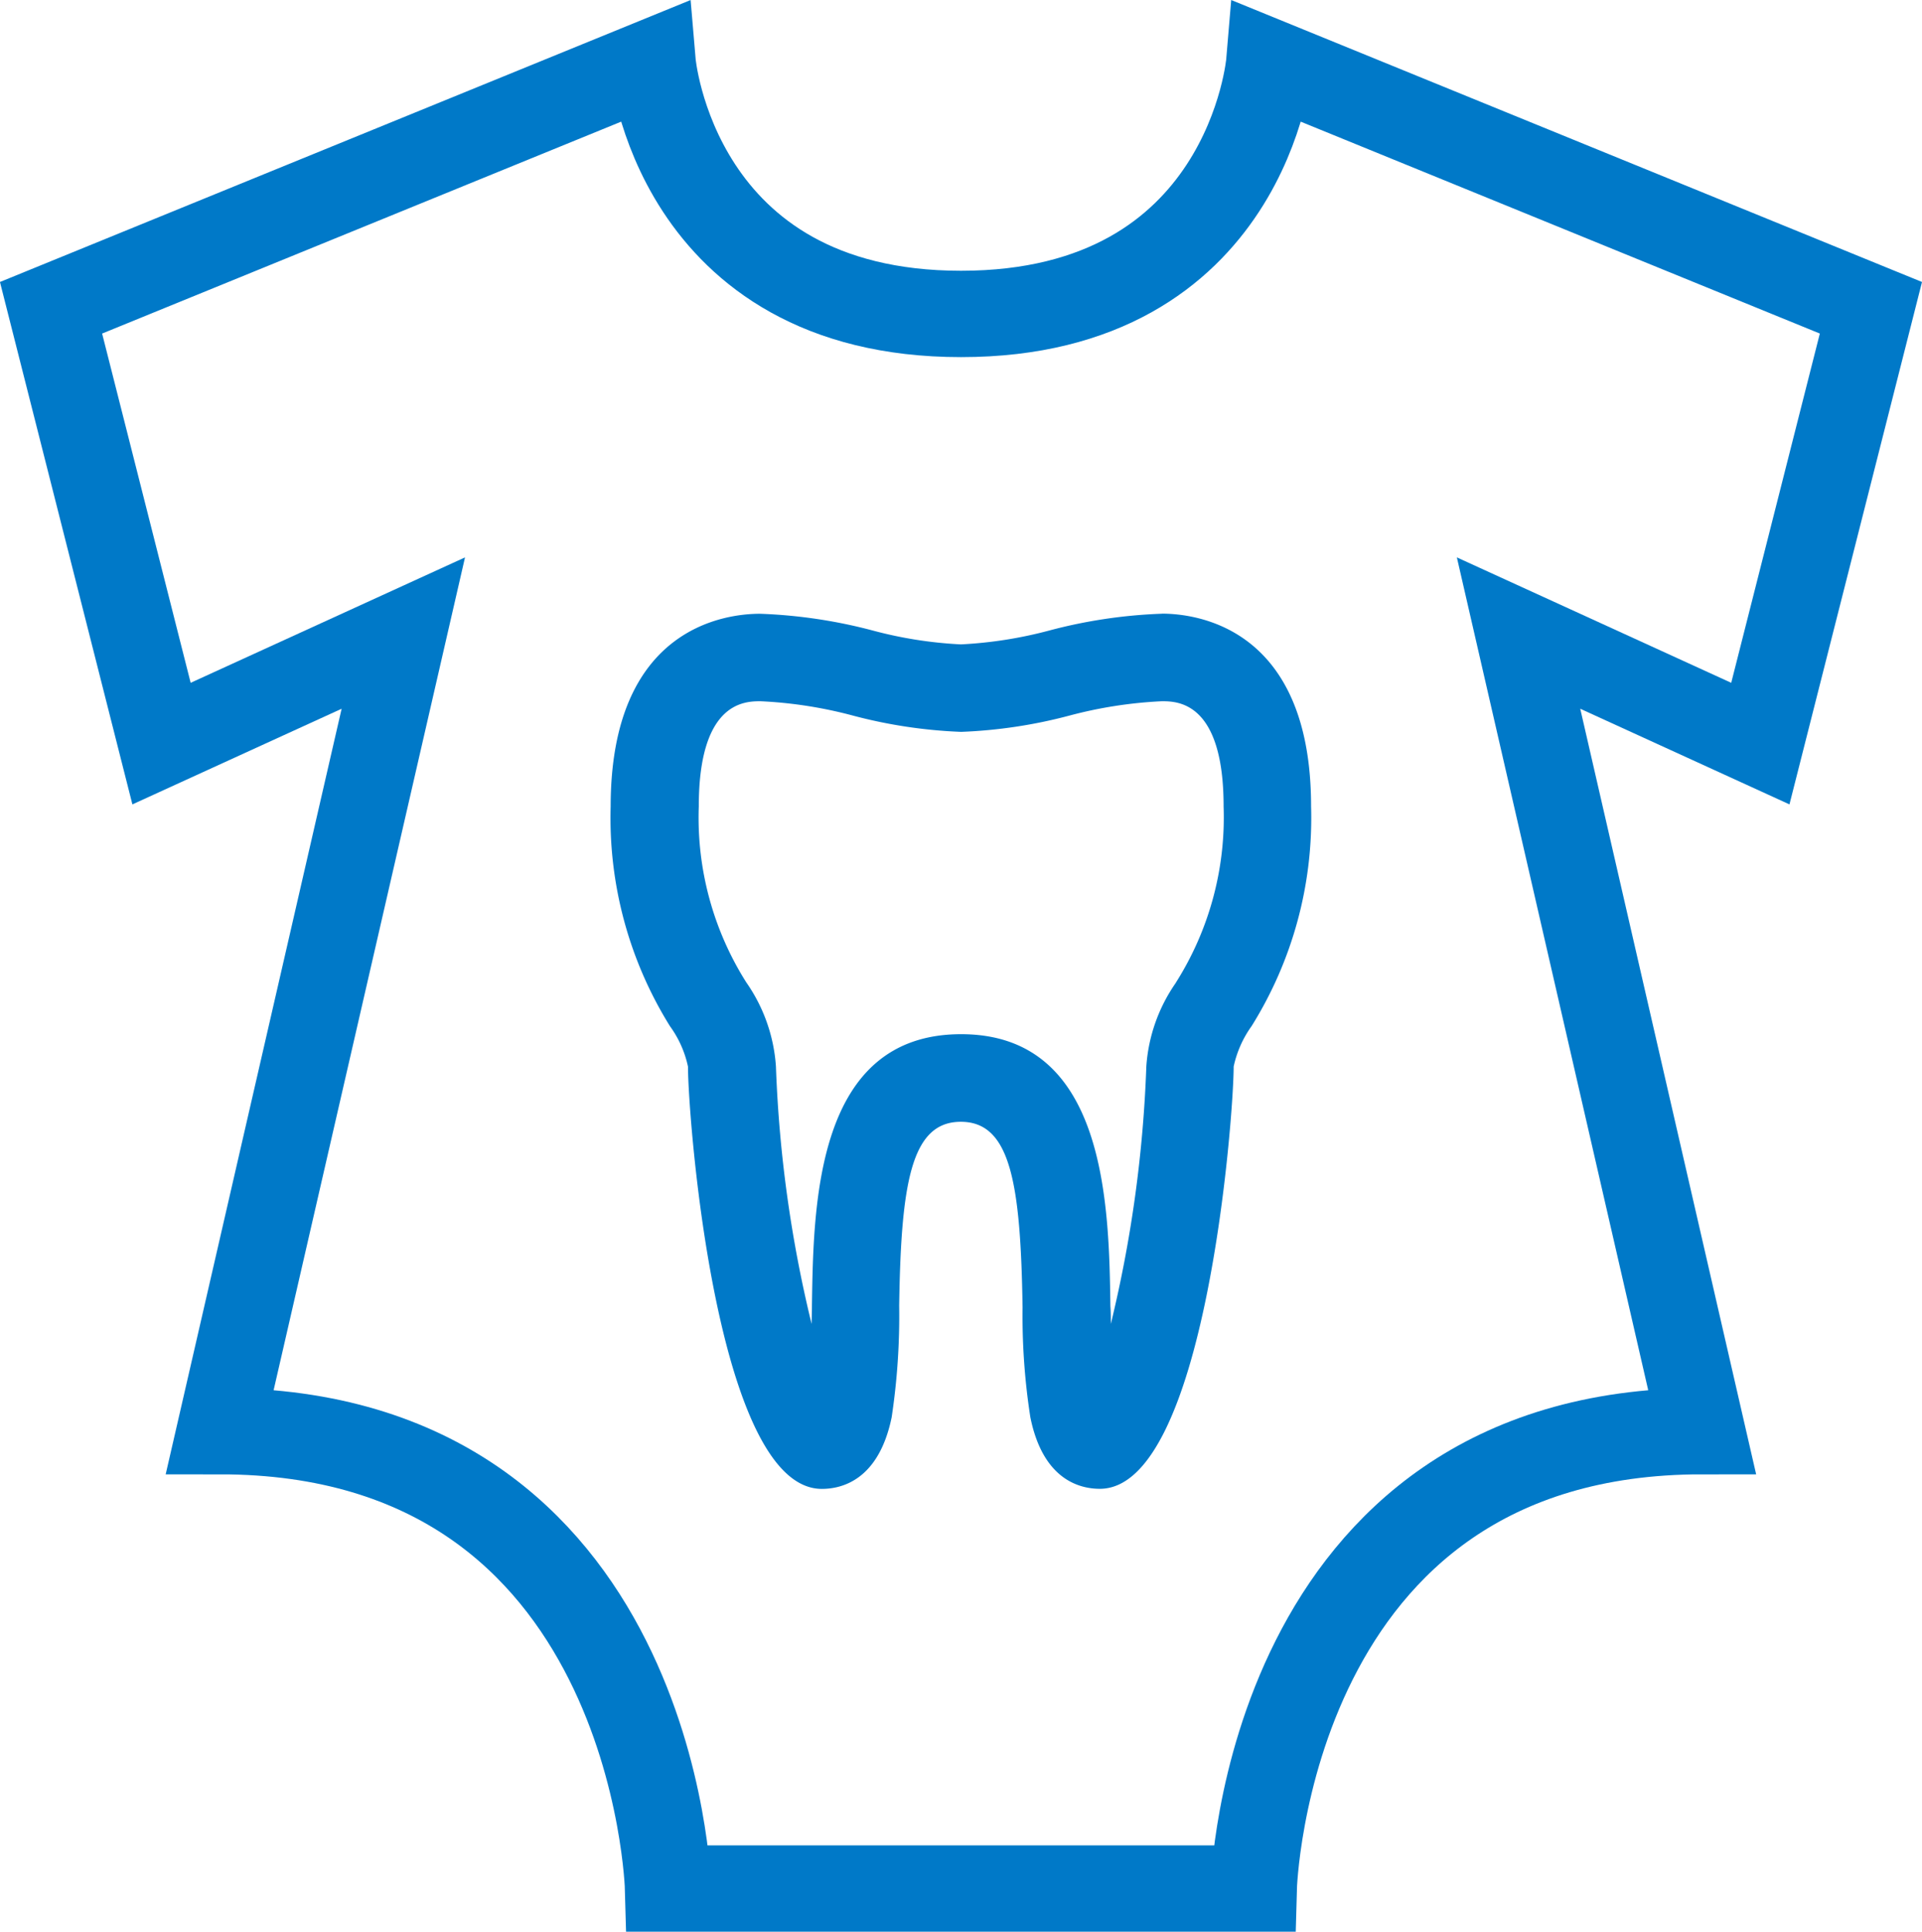
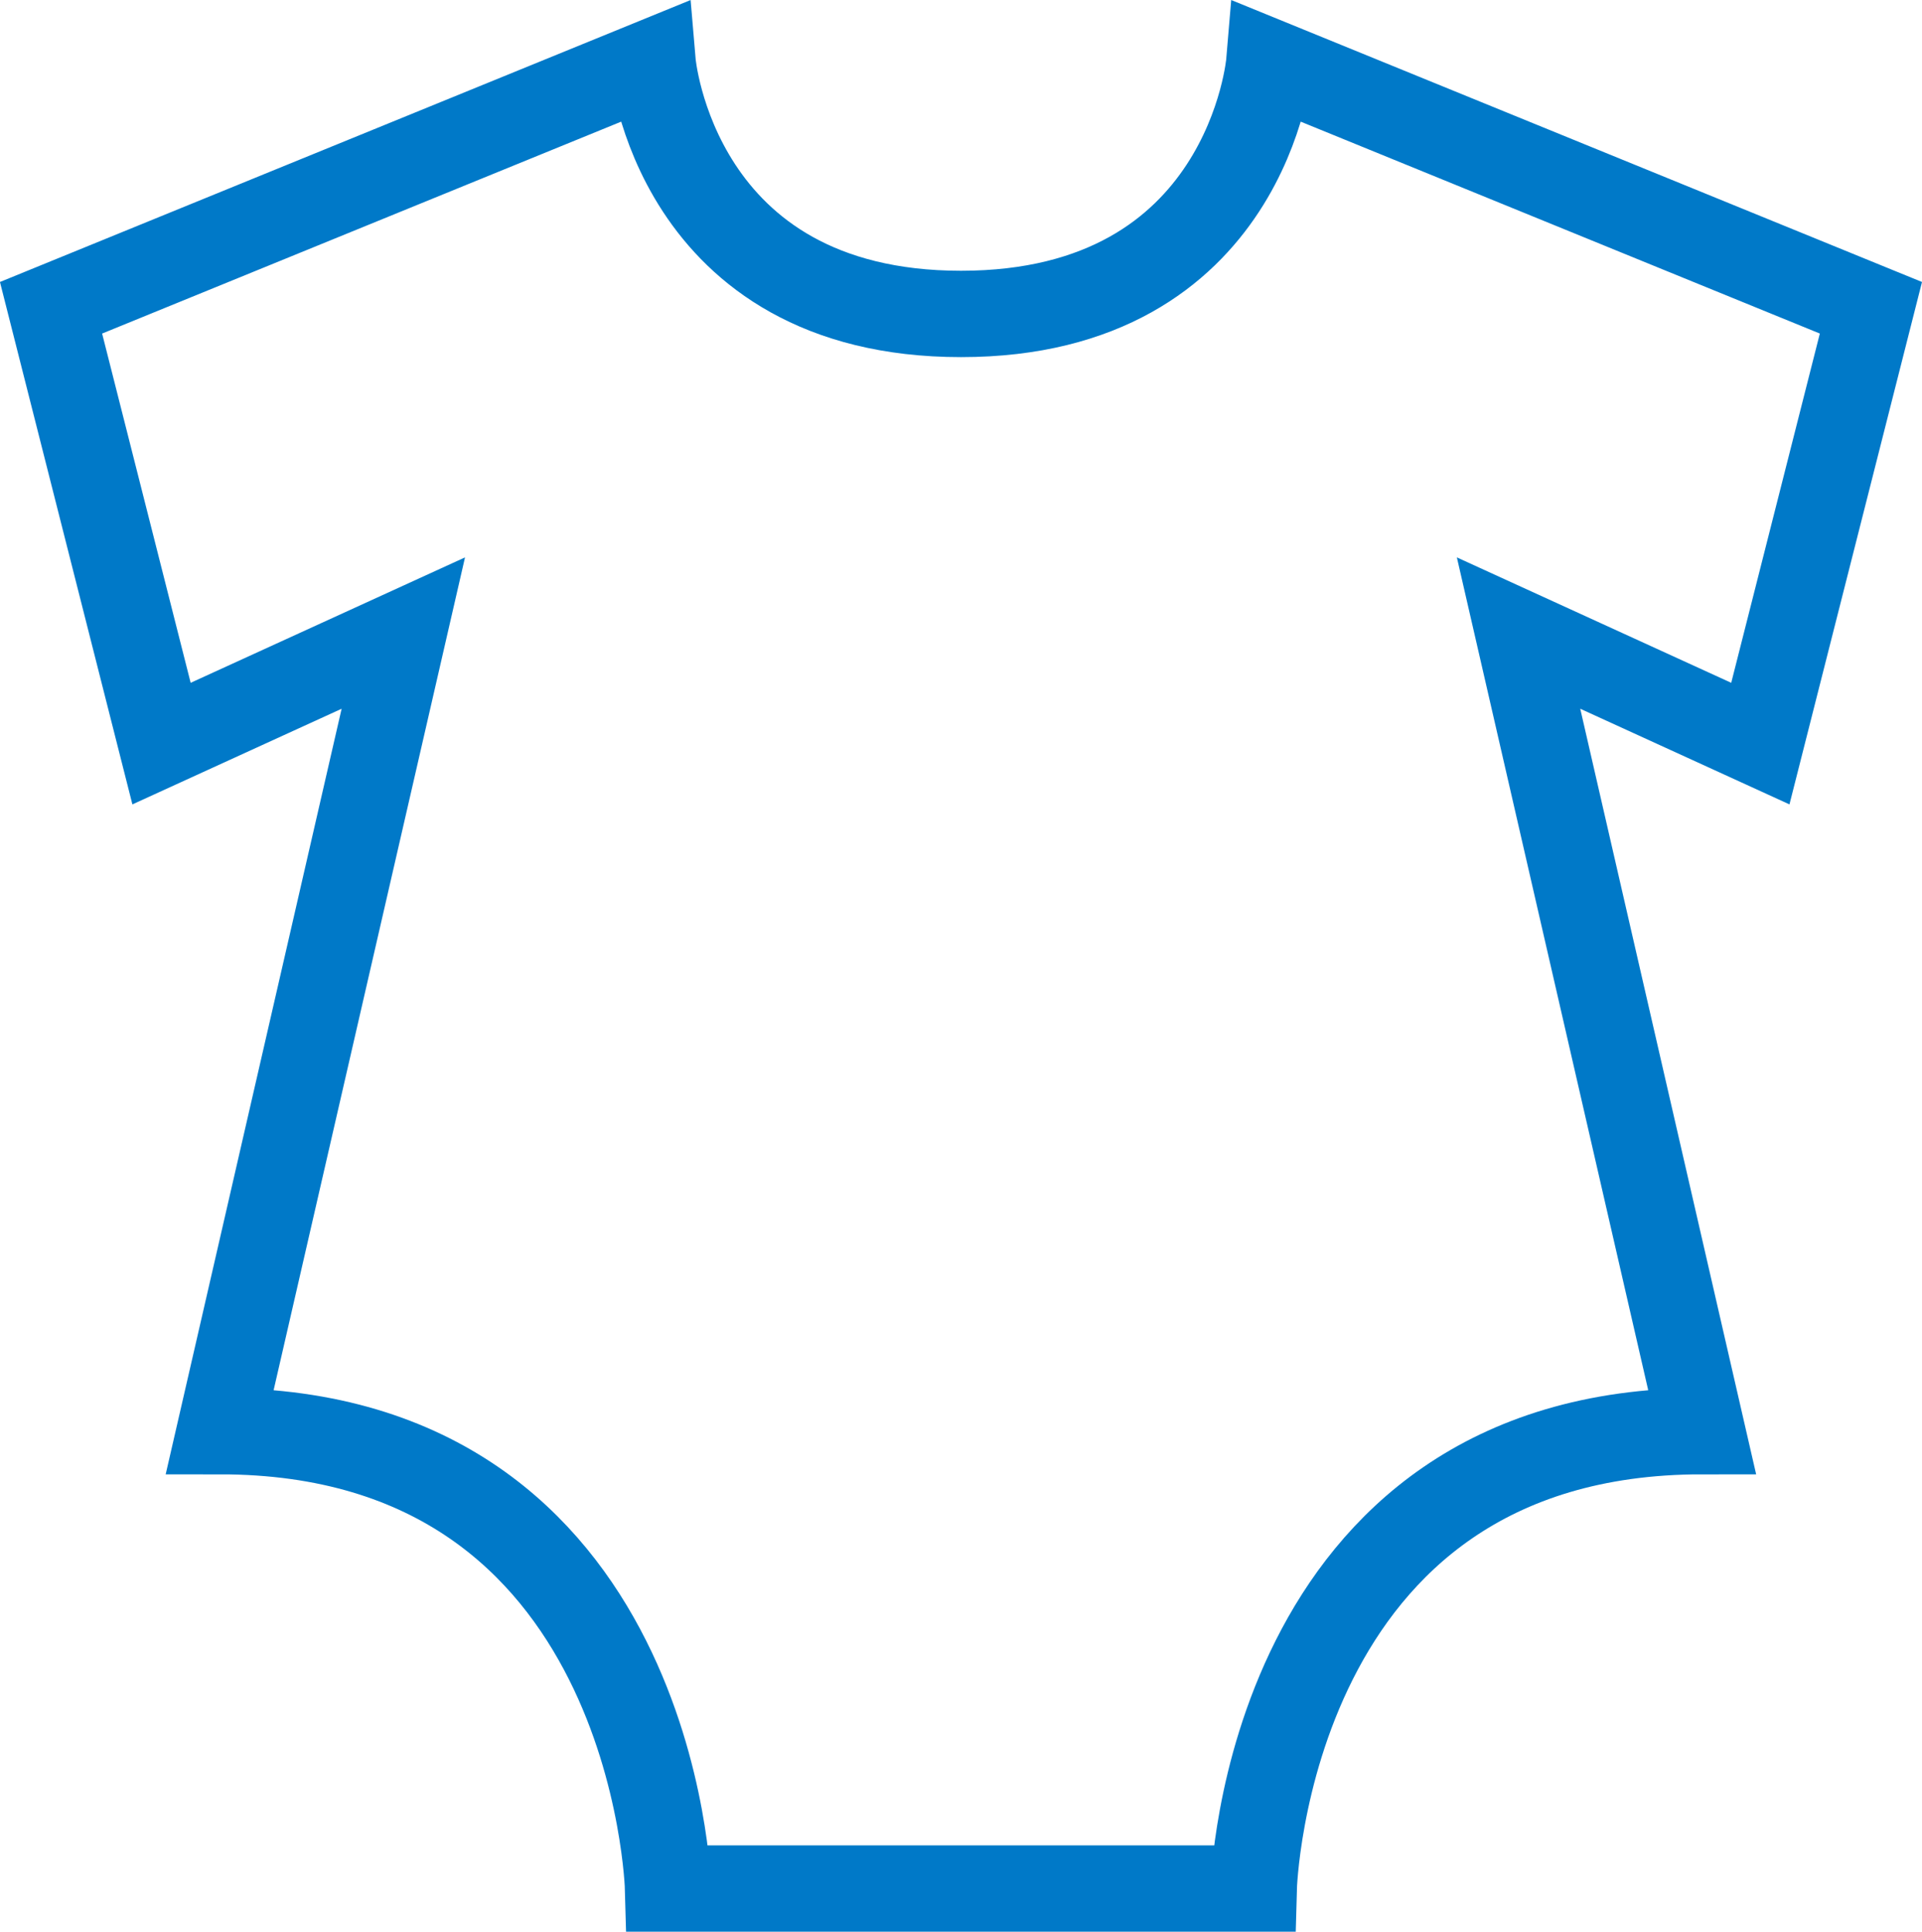
<svg xmlns="http://www.w3.org/2000/svg" width="44.514" height="44.739" viewBox="0 0 44.514 44.739">
  <g id="Grupo_6185" data-name="Grupo 6185" transform="translate(-1083.926 -1255.343)">
    <path id="Caminho_17016" data-name="Caminho 17016" d="M10044.513-2106.584h-6.785s-.284-10.593-10.38-10.593l4.248-18.484-5.6,2.56-2.559-10.094,13.931-5.687s.493,5.83,7.145,5.83,7.14-5.83,7.14-5.83l13.933,5.687-2.561,10.094-5.6-2.56,4.247,18.484c-10.1,0-10.381,10.593-10.381,10.593Z" transform="translate(-8938.329 3405.666)" fill="none" stroke="#0079c8" stroke-miterlimit="10" stroke-width="2" />
-     <path id="Caminho_17017" data-name="Caminho 17017" d="M10049.316-2127.735a3.836,3.836,0,0,0-.687,1.945,29.691,29.691,0,0,1-.822,5.961c0-.14,0-.278-.01-.411-.033-2.358-.1-6.3-3.457-6.3s-3.42,3.914-3.455,6.263c0,.147-.006.3-.008.448a29.583,29.583,0,0,1-.826-5.961,3.844,3.844,0,0,0-.687-1.95,7.139,7.139,0,0,1-1.1-4.073c0-2.438,1.076-2.438,1.432-2.438a10.065,10.065,0,0,1,2.145.334,11.434,11.434,0,0,0,2.5.375,11.417,11.417,0,0,0,2.5-.375,10.139,10.139,0,0,1,2.146-.334c.355,0,1.432,0,1.432,2.438a7.156,7.156,0,0,1-1.105,4.078m-.326-8.543a11.722,11.722,0,0,0-2.6.387,9.8,9.8,0,0,1-2.053.323,9.682,9.682,0,0,1-2.053-.324,11.787,11.787,0,0,0-2.6-.385c-.814,0-3.459.324-3.459,4.465a9.124,9.124,0,0,0,1.375,5.089,2.462,2.462,0,0,1,.416.934c0,1.161.652,9.78,3.1,9.78.475,0,1.32-.215,1.617-1.658a15.757,15.757,0,0,0,.174-2.586c.043-2.825.273-4.258,1.428-4.258s1.385,1.434,1.43,4.3a15.266,15.266,0,0,0,.18,2.542c.291,1.444,1.137,1.658,1.609,1.658,2.447,0,3.1-8.618,3.1-9.78a2.515,2.515,0,0,1,.416-.937,9.1,9.1,0,0,0,1.377-5.087c0-4.141-2.646-4.465-3.459-4.465" transform="translate(-8938.154 3405.835)" fill="#0079c8" fill-rule="evenodd" />
  </g>
</svg>